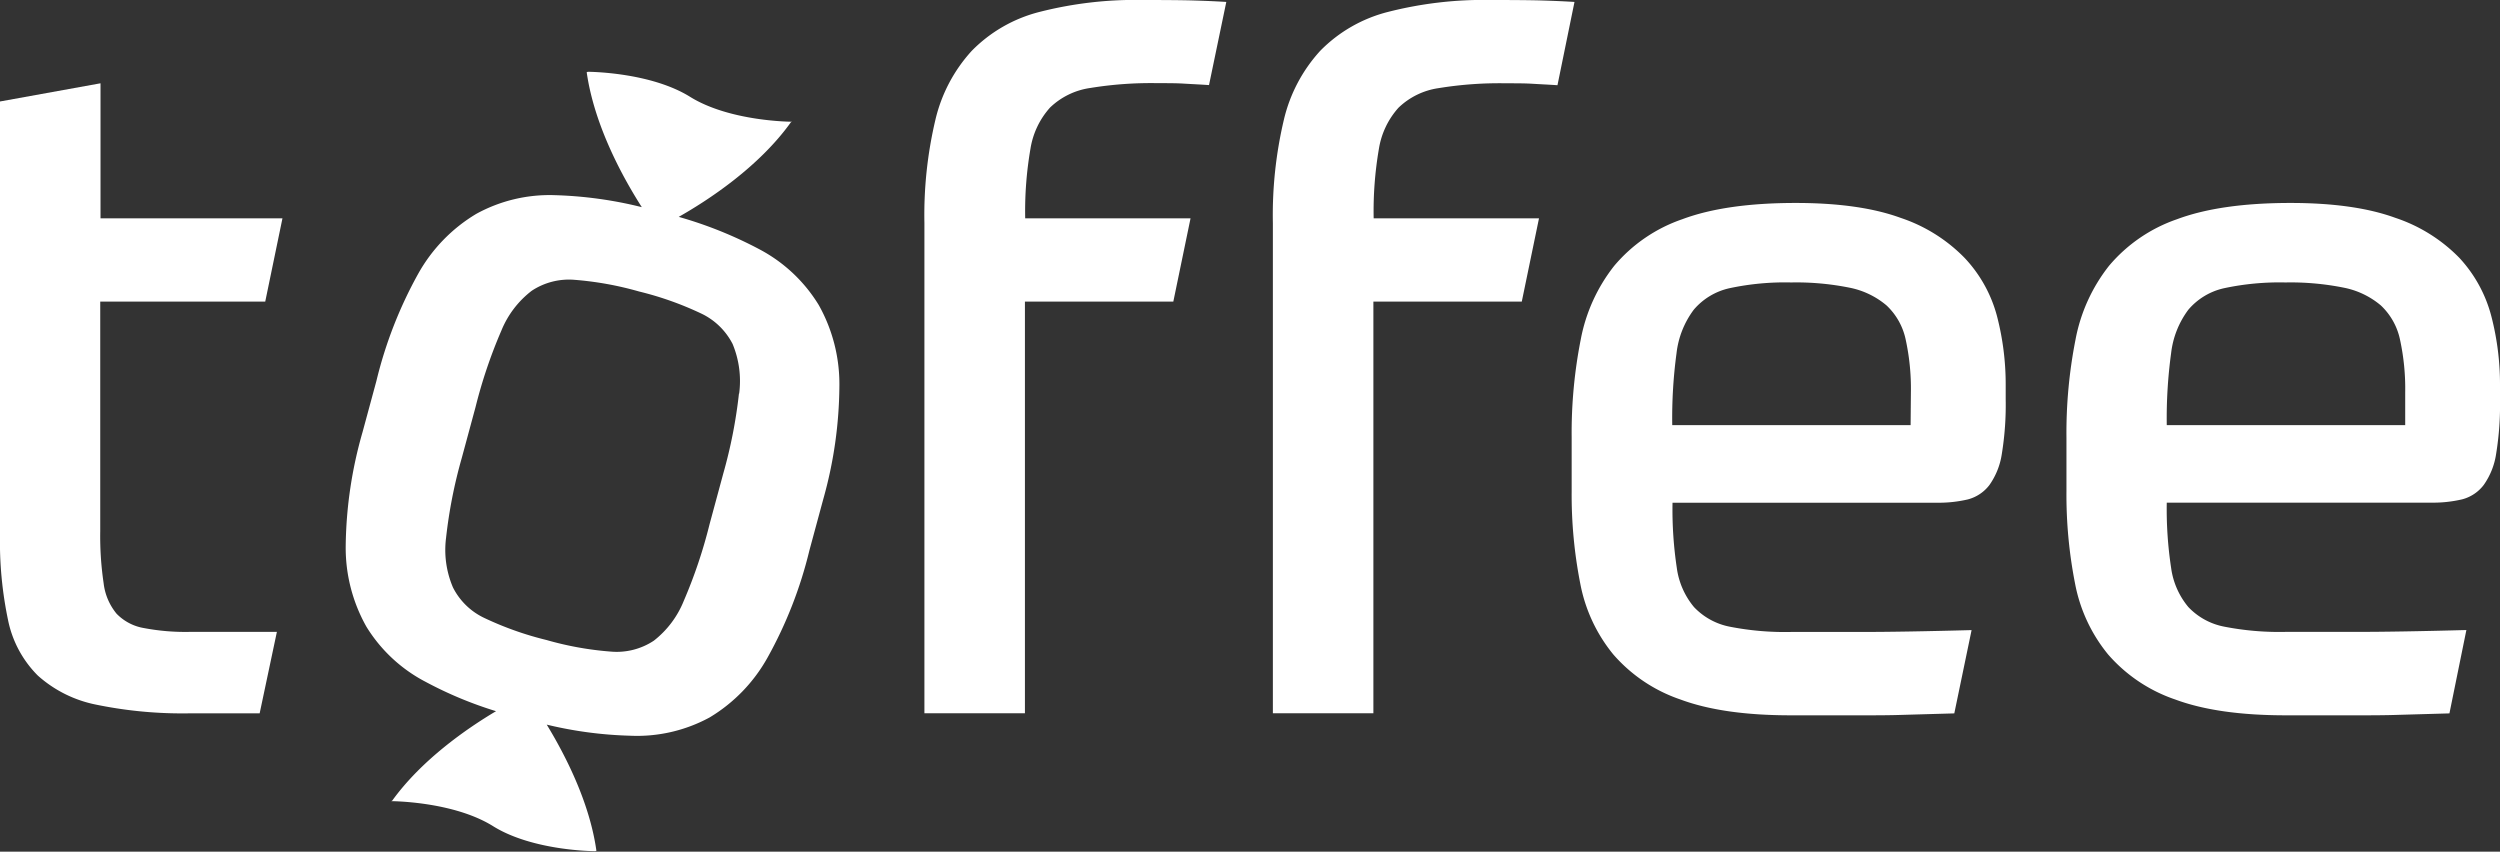
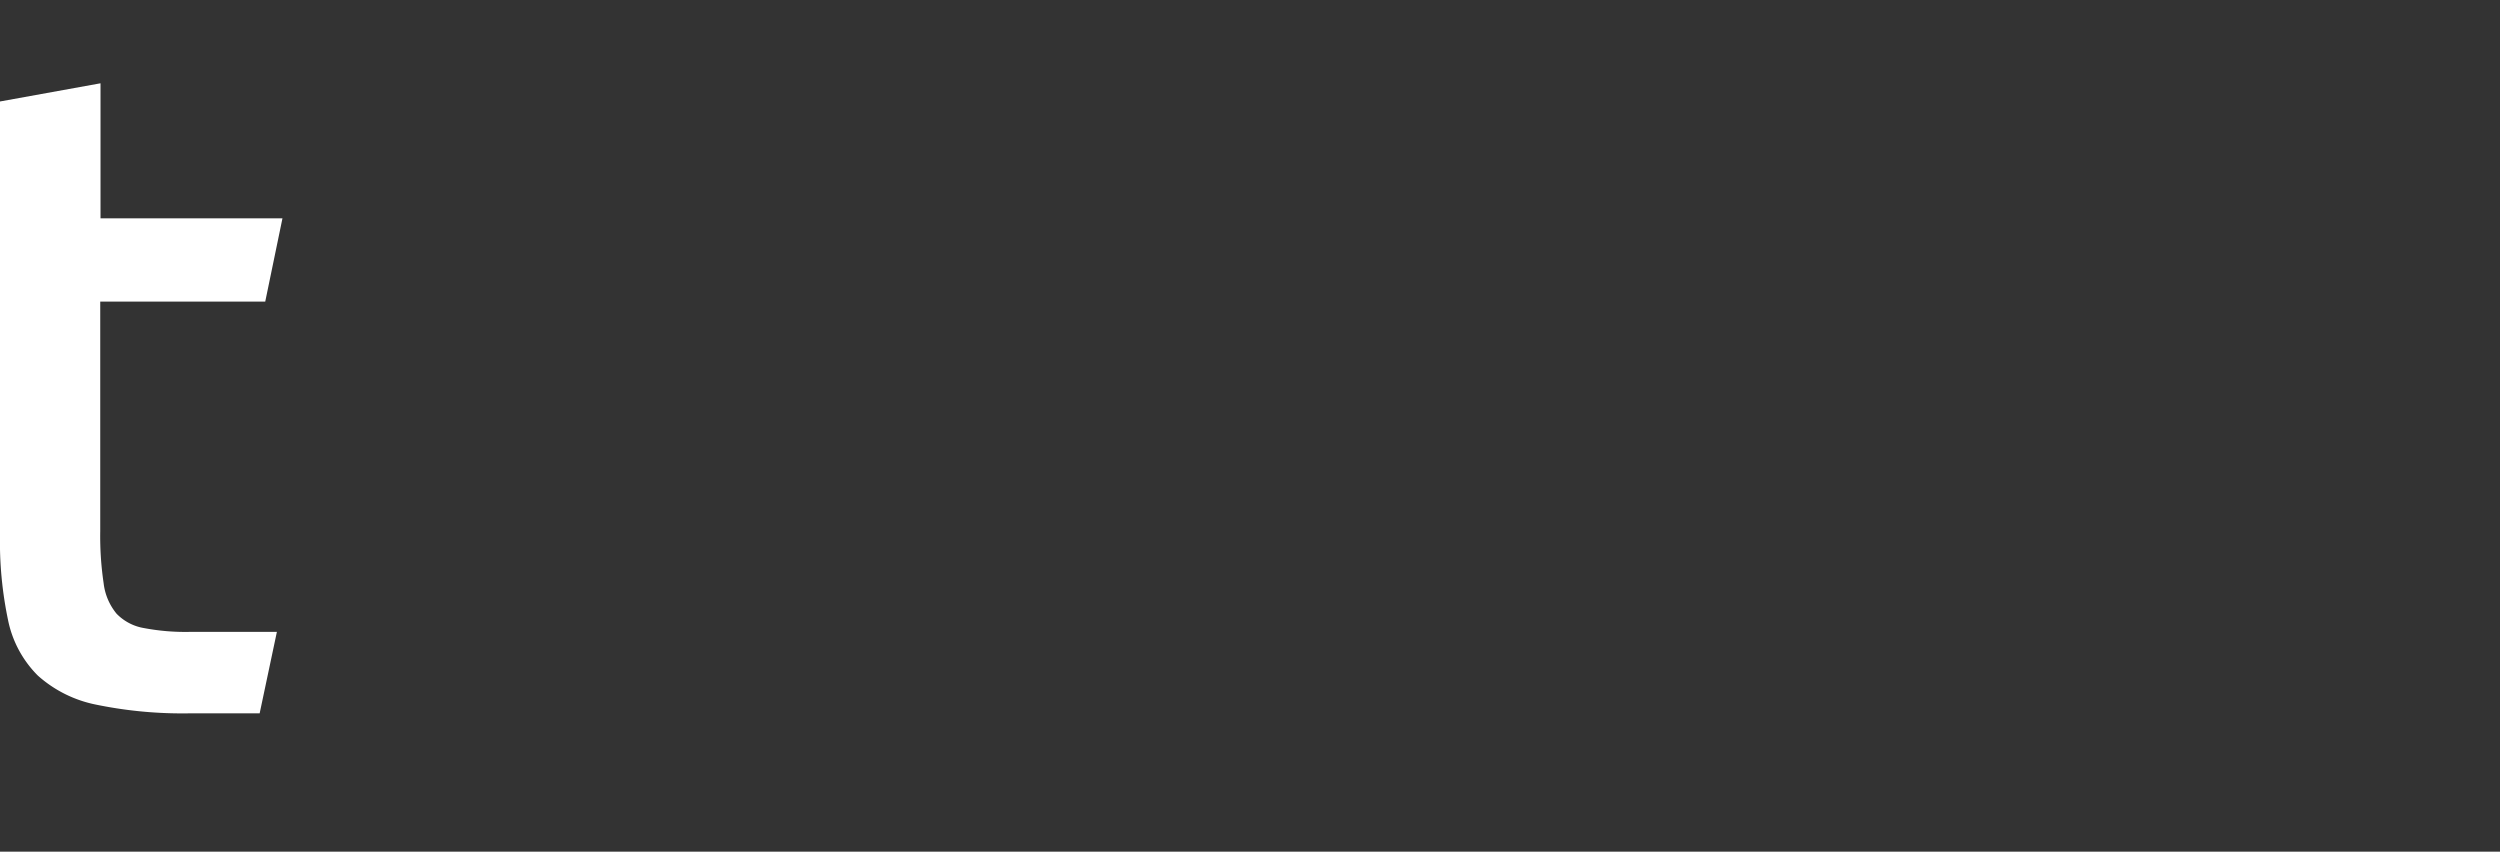
<svg xmlns="http://www.w3.org/2000/svg" viewBox="0 0 362.88 123.62">
  <rect x="0" y="0" width="362.88" height="123.62" fill="#333333" stroke="none" />
  <defs>
    <style>.cls-1{fill:#fff;}</style>
  </defs>
  <title>Logo</title>
  <g id="Layer_2" data-name="Layer 2">
    <g id="Layer_1-2" data-name="Layer 1">
      <path class="cls-1" d="M38.5,43.78,41,31.69H14.59V12.09L0,14.73V77.55A55.53,55.53,0,0,0,1.18,90.06a15.81,15.81,0,0,0,4.31,8A17.92,17.92,0,0,0,14,102.29a62,62,0,0,0,13.69,1.25h10l2.5-11.82H27.52a32.2,32.2,0,0,1-6.6-.55,7.2,7.2,0,0,1-4-2.09,8.48,8.48,0,0,1-1.88-4.44,46.54,46.54,0,0,1-.49-7.51V43.78Z" />
-       <path class="cls-1" d="M110.26,36.2a59.74,59.74,0,0,0-11.74-4.72c4.2-2.38,11.61-7.2,16.29-13.75l.17-.06s-9,0-14.82-3.62-14.83-3.63-14.83-3.63l-.17.06c1.12,7.88,5.38,15.49,8,19.59a58.91,58.91,0,0,0-12.61-1.74,22.09,22.09,0,0,0-11.43,2.72,23.41,23.41,0,0,0-8.42,8.69,61.93,61.93,0,0,0-6.07,15.58l-2,7.38a62,62,0,0,0-2.45,16.54,23.33,23.33,0,0,0,3,11.72,22,22,0,0,0,8.58,8,56.82,56.82,0,0,0,10.24,4.27c-4.31,2.56-10.82,7.09-15.08,13l-.17.06s9,0,14.82,3.63,14.83,3.63,14.83,3.63l.17-.06c-1-7.12-4.59-14-7.21-18.31a58,58,0,0,0,12.08,1.61A22.06,22.06,0,0,0,103,104.14a23.39,23.39,0,0,0,8.41-8.69,61.67,61.67,0,0,0,6.08-15.57l2-7.39A61.92,61.92,0,0,0,121.84,56a23.44,23.44,0,0,0-3-11.73A22.26,22.26,0,0,0,110.26,36.2Zm-3,20.93A70.73,70.73,0,0,1,105,68.68l-2,7.39a71.7,71.7,0,0,1-3.75,11.15A13.88,13.88,0,0,1,94.9,93a9.75,9.75,0,0,1-6.24,1.58,46.52,46.52,0,0,1-9.33-1.68,47,47,0,0,1-8.94-3.16,9.75,9.75,0,0,1-4.64-4.47,13.85,13.85,0,0,1-1-7.23,70.45,70.45,0,0,1,2.27-11.54l2-7.39A71.5,71.5,0,0,1,72.77,48a13.87,13.87,0,0,1,4.42-5.8,9.8,9.8,0,0,1,6.24-1.58,47.5,47.5,0,0,1,9.33,1.69,46.86,46.86,0,0,1,8.94,3.16,9.87,9.87,0,0,1,4.64,4.46A14,14,0,0,1,107.29,57.13Z" />
-       <path class="cls-1" d="M166,0a56.25,56.25,0,0,0-15.15,1.74,21,21,0,0,0-9.79,5.63,22.42,22.42,0,0,0-5.28,10,60.07,60.07,0,0,0-1.6,15v71.16h14.59V43.78h21.54l2.5-12.09h-24a53.42,53.42,0,0,1,.76-10.08,11.68,11.68,0,0,1,2.85-6,10.56,10.56,0,0,1,5.84-2.84,54.52,54.52,0,0,1,9.73-.7c1.48,0,2.78,0,3.89.07s2.32.12,3.61.21L178,.28c-1.49-.09-3.06-.16-4.73-.21S169.16,0,166,0Z" />
-       <path class="cls-1" d="M203,15.63a10.56,10.56,0,0,1,5.84-2.84,54.6,54.6,0,0,1,9.73-.7c1.48,0,2.78,0,3.89.07s2.32.12,3.61.21L228.54.28c-1.49-.09-3.06-.16-4.73-.21S219.73,0,216.58,0a56.25,56.25,0,0,0-15.15,1.74,21,21,0,0,0-9.79,5.63,22.42,22.42,0,0,0-5.28,10,60.07,60.07,0,0,0-1.6,15v71.16h14.59V43.78h21.54l2.5-12.09h-24a53.42,53.42,0,0,1,.76-10.08A11.68,11.68,0,0,1,203,15.63Z" />
-       <path class="cls-1" d="M285.18,37.45a23.22,23.22,0,0,0-9.31-5.83q-5.91-2.16-15.22-2.16-10.14,0-16.46,2.36a22.46,22.46,0,0,0-9.87,6.75,24.59,24.59,0,0,0-4.87,10.7,69.92,69.92,0,0,0-1.32,14.24V71.3a66.62,66.62,0,0,0,1.25,13.41A22.94,22.94,0,0,0,234.18,95a22.5,22.5,0,0,0,9.73,6.53q6.18,2.3,16,2.3h10.77c1.71,0,3.59,0,5.63-.07l7.36-.21,2.51-12.09q-9.87.27-16.06.27H260a41.46,41.46,0,0,1-8.9-.76,9.7,9.7,0,0,1-5.21-2.85,11.2,11.2,0,0,1-2.5-5.7,57.19,57.19,0,0,1-.62-9.45h38.35a18.47,18.47,0,0,0,4.52-.48,5.76,5.76,0,0,0,3.13-2.09,10.47,10.47,0,0,0,1.8-4.52,44.26,44.26,0,0,0,.56-7.92V55.87a39.41,39.41,0,0,0-1.25-9.94A19.64,19.64,0,0,0,285.18,37.45Zm-7.85,24.26h-34.6a70.24,70.24,0,0,1,.62-10.43,13,13,0,0,1,2.5-6.32,9.49,9.49,0,0,1,5.21-3.13A38.46,38.46,0,0,1,260,41a39,39,0,0,1,8.48.76,11.9,11.9,0,0,1,5.35,2.57,9.47,9.47,0,0,1,2.78,4.94,33.54,33.54,0,0,1,.76,7.71Z" />
-       <path class="cls-1" d="M361.63,45.93A19.75,19.75,0,0,0,357,37.45a23.22,23.22,0,0,0-9.31-5.83q-5.91-2.16-15.22-2.16-10.14,0-16.47,2.36a22.48,22.48,0,0,0-9.86,6.75,24.59,24.59,0,0,0-4.87,10.7,69.92,69.92,0,0,0-1.32,14.24V71.3a66.62,66.62,0,0,0,1.25,13.41A22.94,22.94,0,0,0,306,95a22.5,22.5,0,0,0,9.73,6.53q6.18,2.3,16.05,2.3h10.77c1.71,0,3.59,0,5.63-.07l7.36-.21L358,91.45q-9.87.27-16.06.27H331.75a41.46,41.46,0,0,1-8.9-.76,9.7,9.7,0,0,1-5.21-2.85,11.2,11.2,0,0,1-2.5-5.7,57,57,0,0,1-.63-9.45h38.36a18.47,18.47,0,0,0,4.52-.48,5.76,5.76,0,0,0,3.13-2.09,10.47,10.47,0,0,0,1.8-4.52,44.26,44.26,0,0,0,.56-7.92V55.87A39.41,39.41,0,0,0,361.63,45.93ZM349.12,61.71H314.51a70.05,70.05,0,0,1,.63-10.43,13,13,0,0,1,2.5-6.32,9.49,9.49,0,0,1,5.21-3.13,38.46,38.46,0,0,1,8.9-.83,39.06,39.06,0,0,1,8.48.76,11.9,11.9,0,0,1,5.35,2.57,9.47,9.47,0,0,1,2.78,4.94,33.54,33.54,0,0,1,.76,7.71Z" />
    </g>
  </g>
</svg>